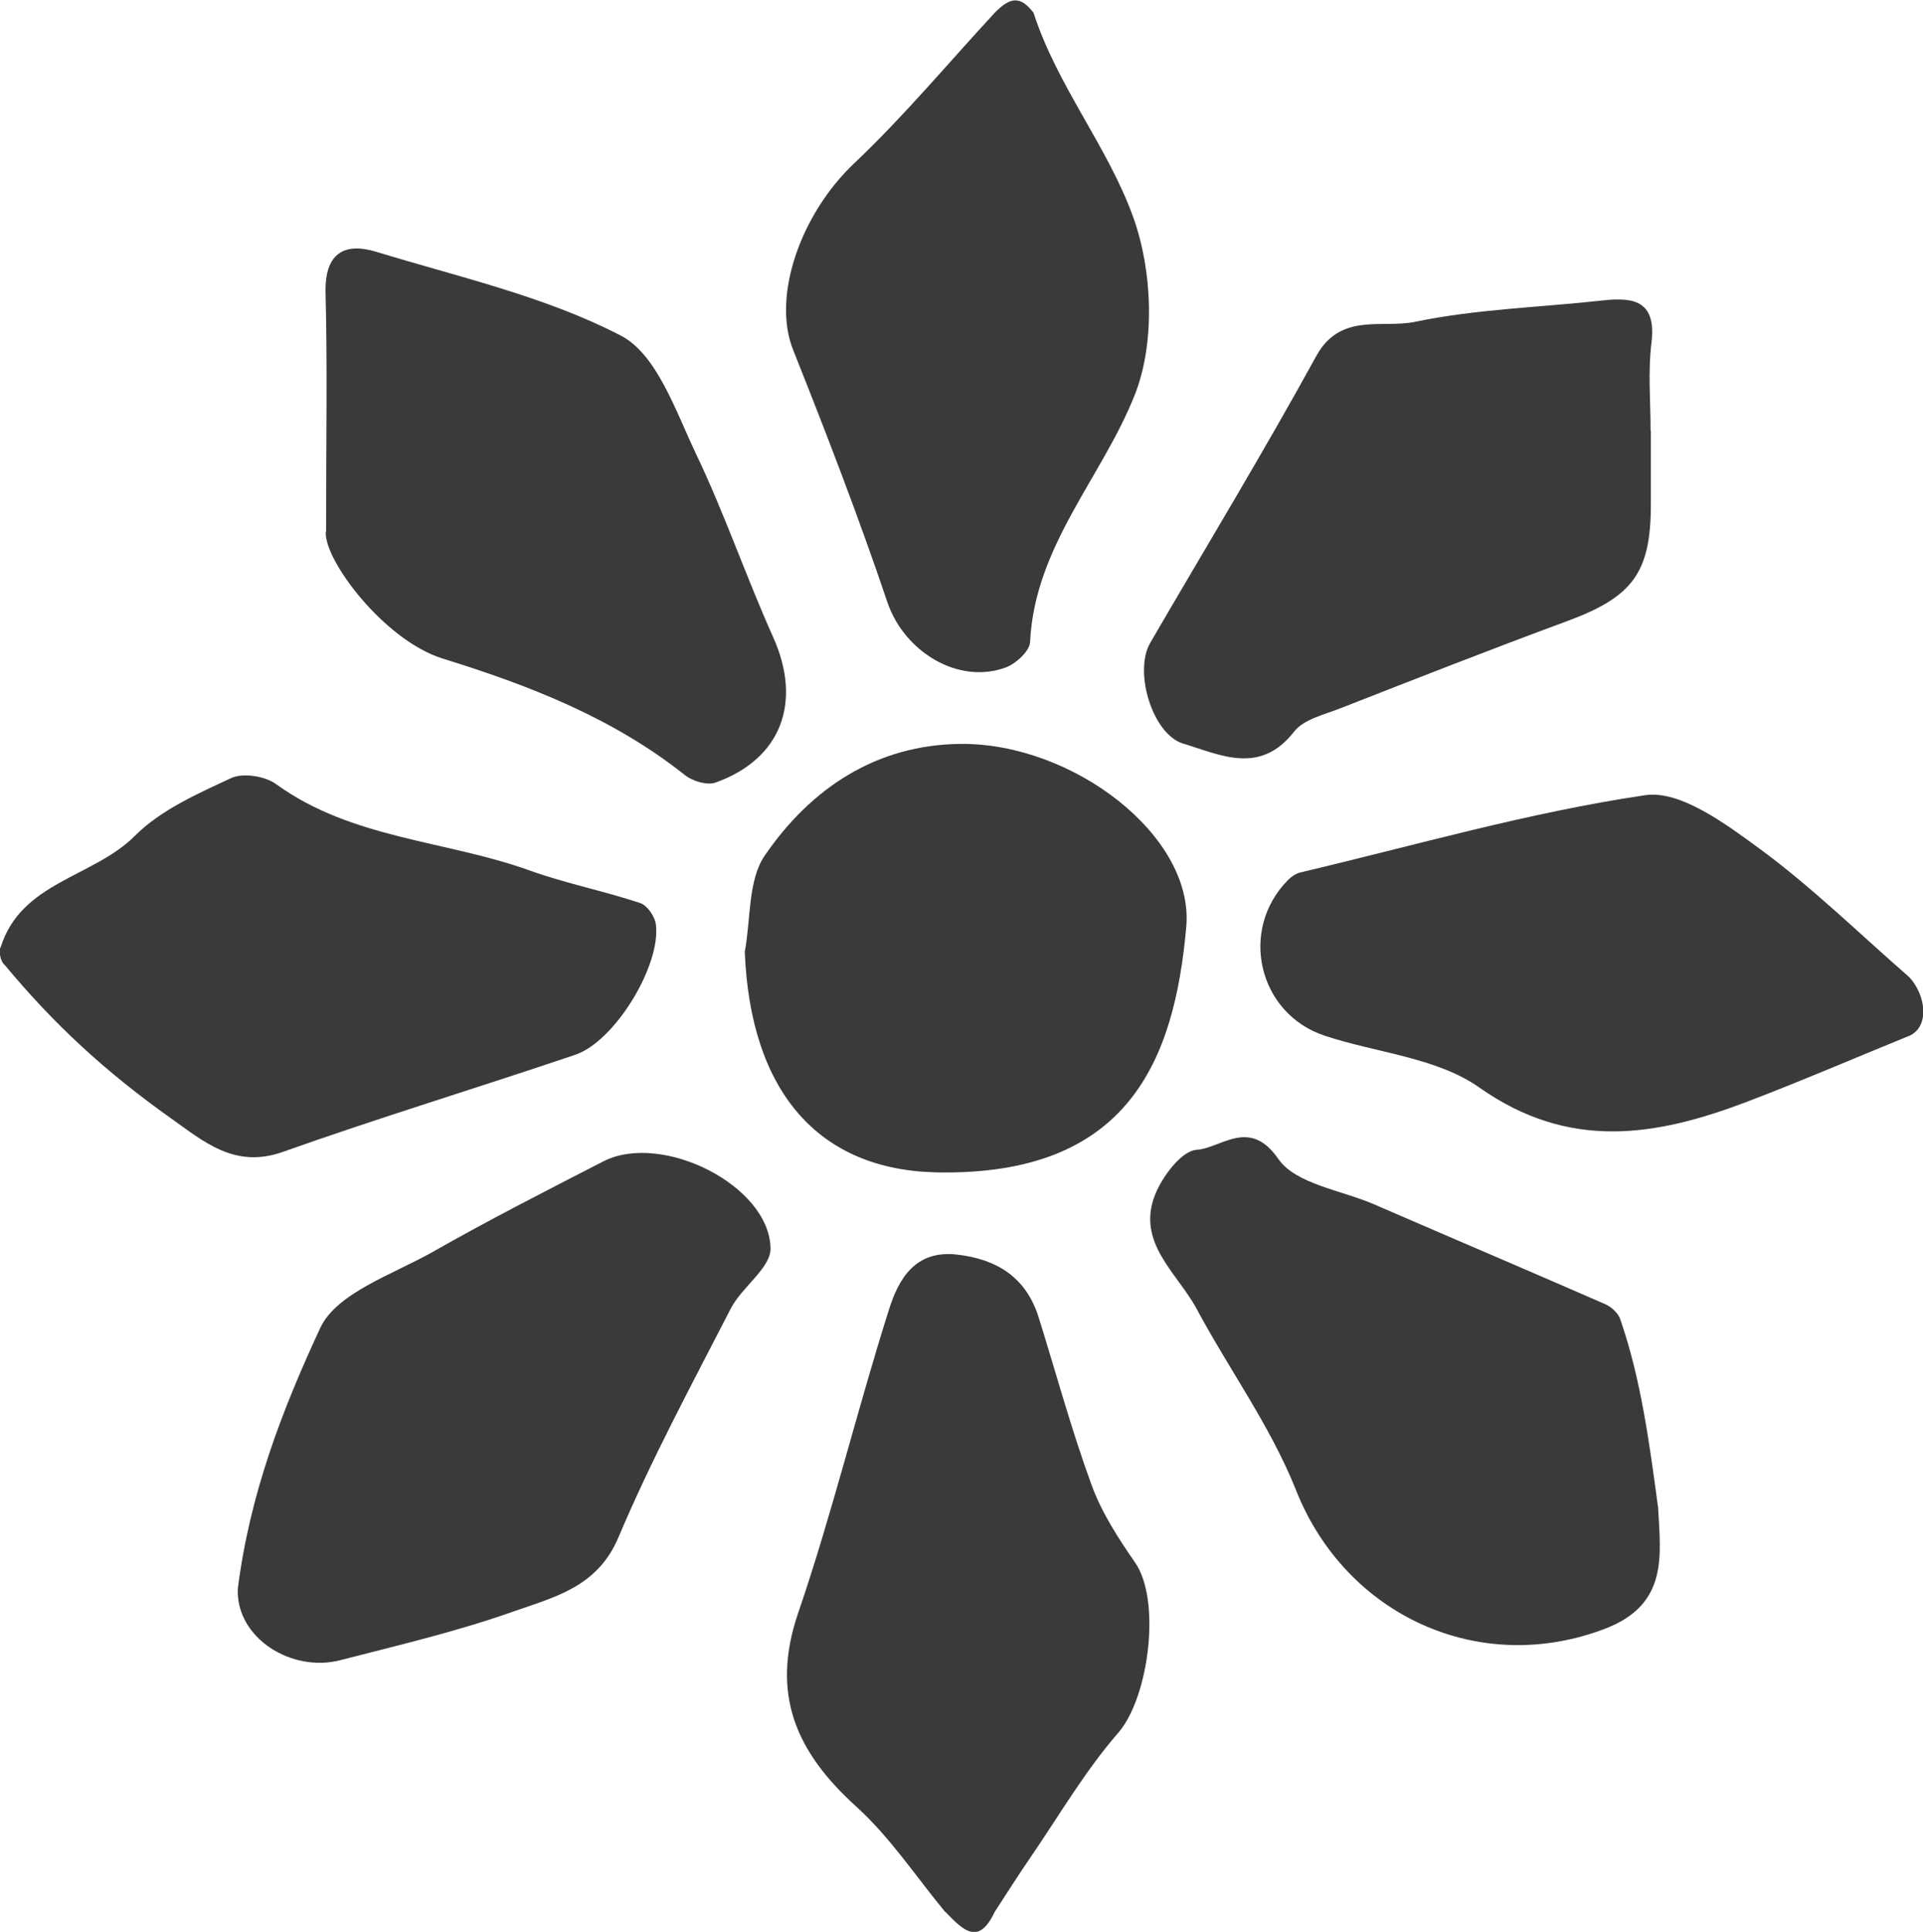
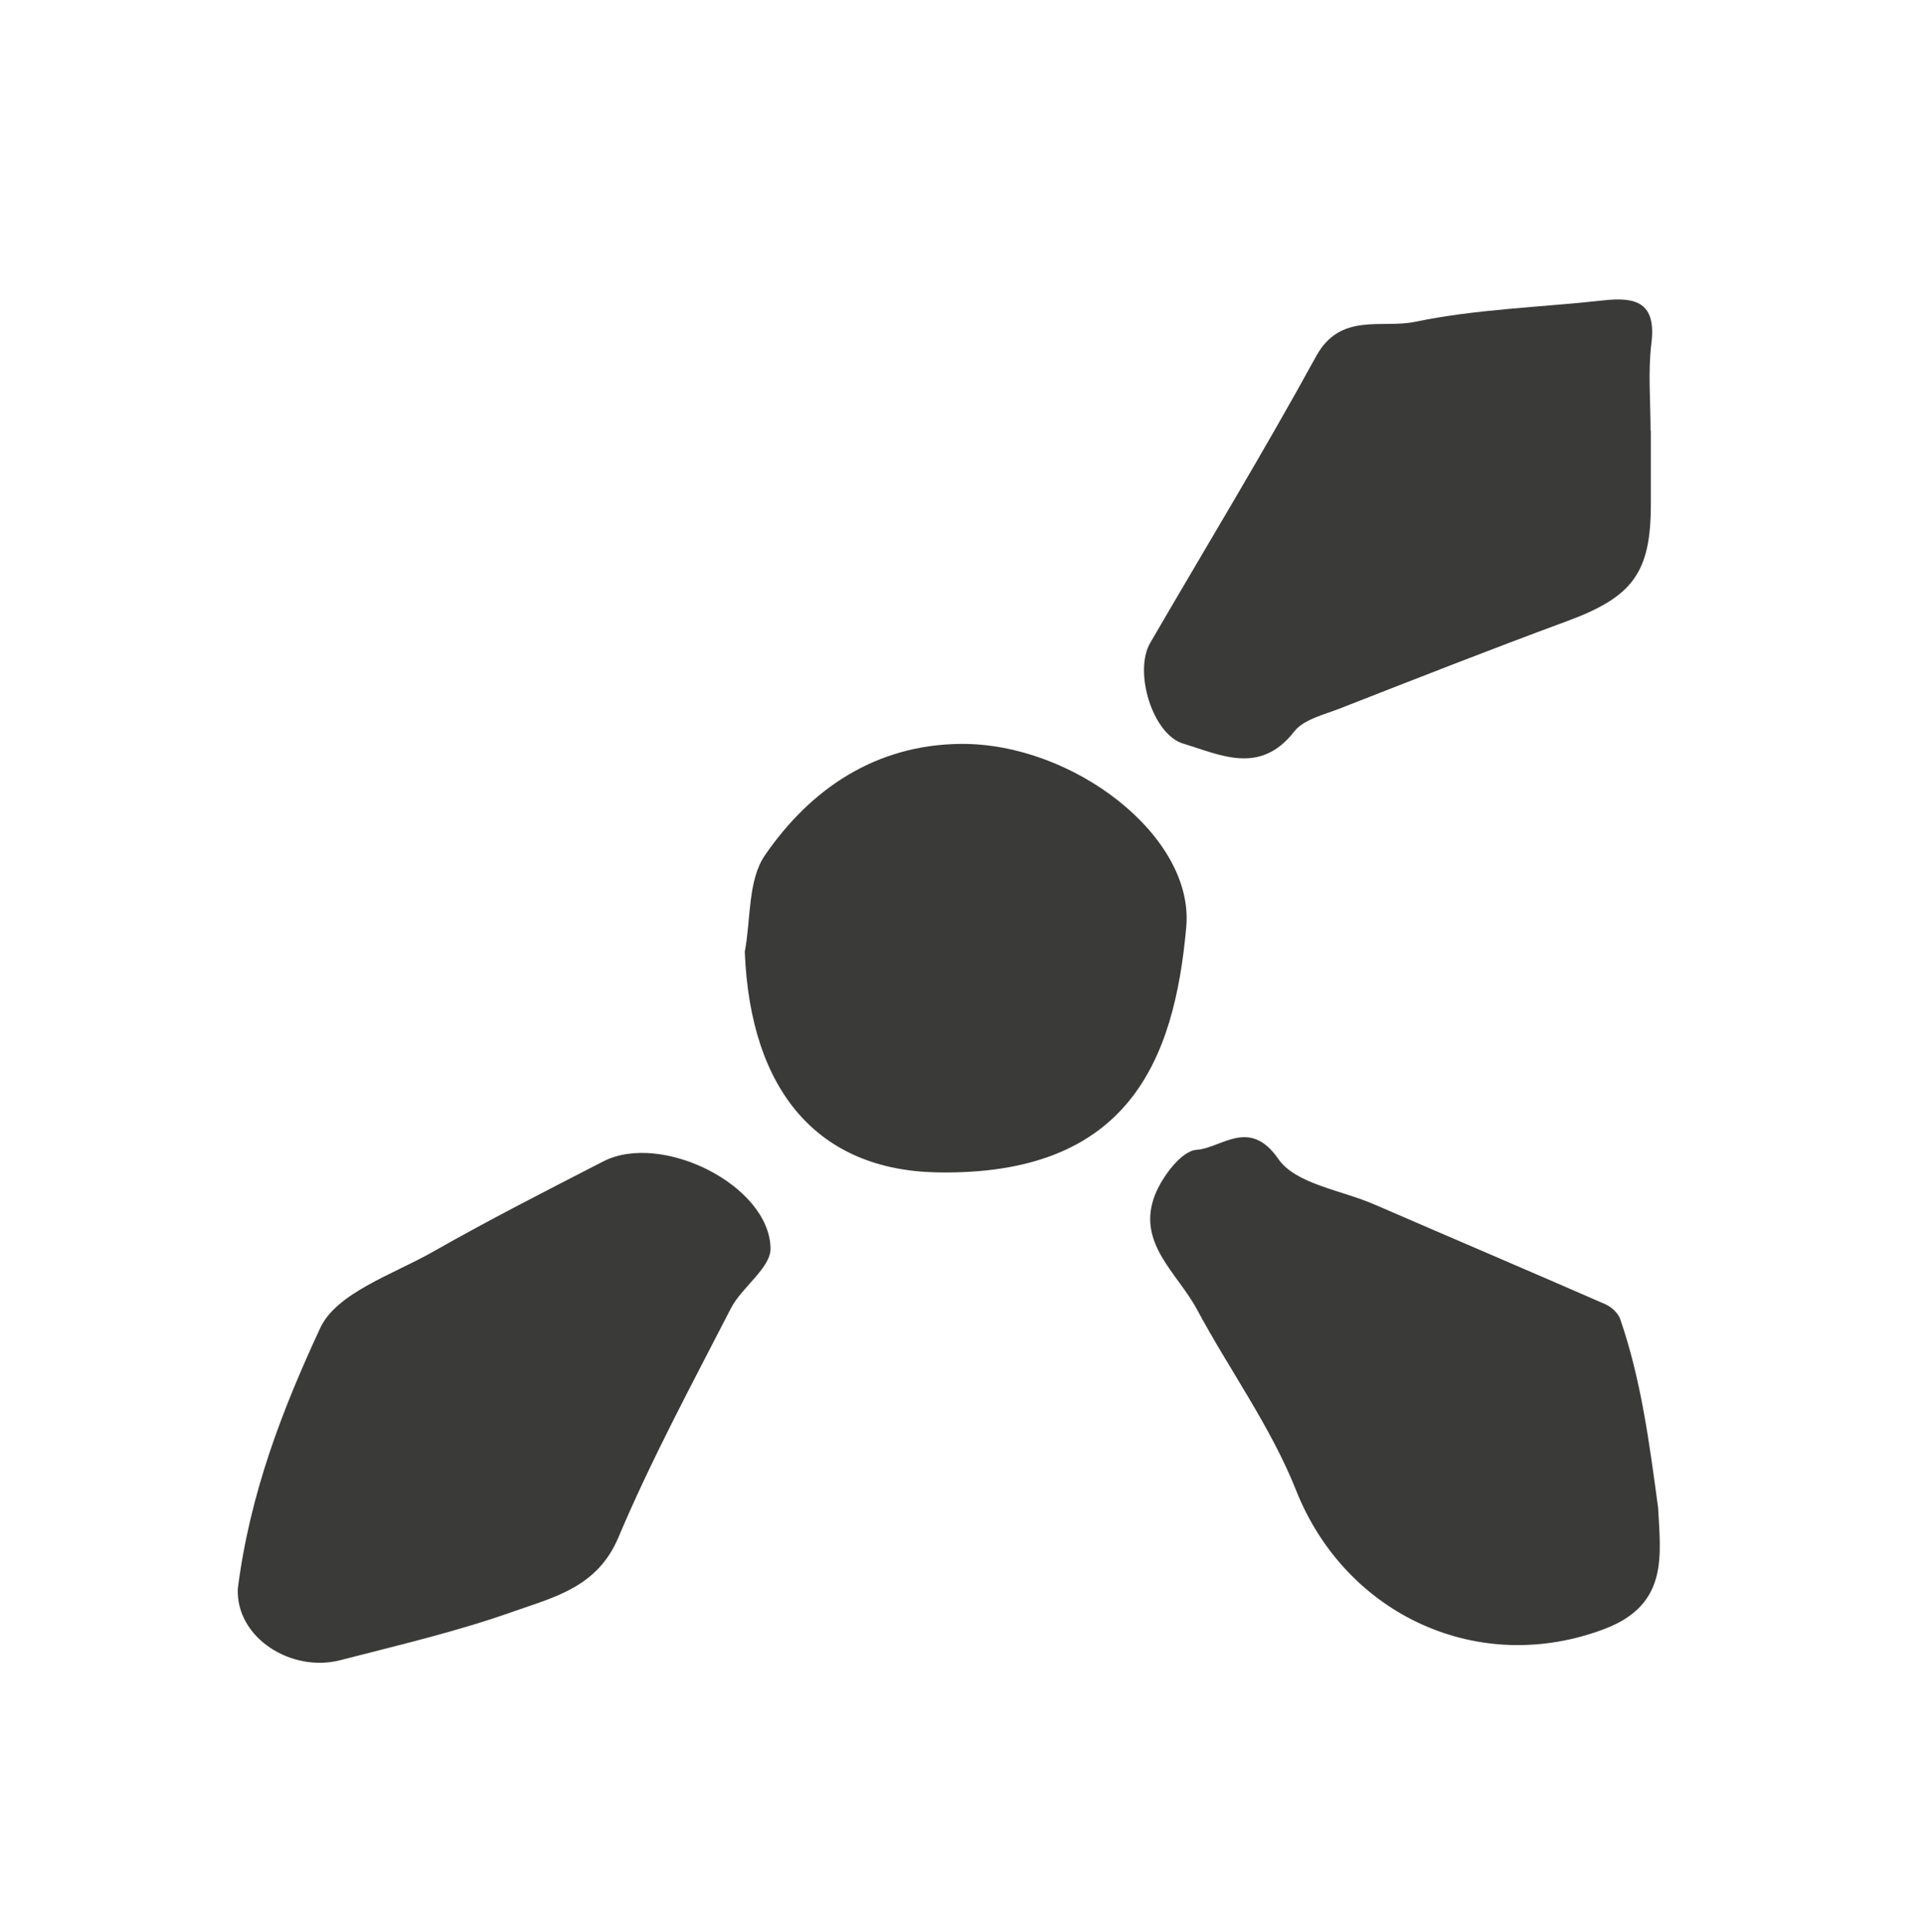
<svg xmlns="http://www.w3.org/2000/svg" id="Layer_1" data-name="Layer 1" viewBox="0 0 71.65 71.96">
  <defs>
    <style>
      .cls-1 {
        fill: #3a3a39;
        stroke-width: 0px;
      }
    </style>
  </defs>
  <g id="I84QUT">
    <g>
-       <path class="cls-1" d="m35.21,71.21c-1.09-1.32-2.05-2.78-3.31-3.92-2.23-2.02-3.2-4.17-2.16-7.21,1.27-3.71,2.19-7.54,3.38-11.29.35-1.12.96-2.23,2.52-2.06,1.51.17,2.59.85,3.06,2.34.65,2.08,1.22,4.19,1.97,6.24.37,1.02.99,1.98,1.62,2.89.98,1.4.52,5.02-.62,6.34-1.23,1.41-2.19,3.06-3.25,4.61-.47.68-.91,1.38-1.36,2.07-.59,1.25-1.15.71-1.83,0Z" />
-       <path class="cls-1" d="m38.51.48c.88,2.72,2.77,4.99,3.71,7.6.72,1.99.83,4.69.06,6.63-1.22,3.08-3.73,5.63-3.9,9.21-.02.34-.53.8-.9.94-1.79.66-3.79-.6-4.41-2.41-1.07-3.17-2.28-6.31-3.52-9.42-.79-1.98.27-5.05,2.28-6.95,1.85-1.75,3.49-3.72,5.22-5.59.59-.61.97-.66,1.47,0Z" />
-       <path class="cls-1" d="m.02,35.3c.76-2.46,3.46-2.61,5.01-4.17.96-.96,2.32-1.56,3.59-2.15.44-.2,1.26-.07,1.67.23,2.83,2.05,6.33,2.09,9.46,3.22,1.34.48,2.76.76,4.11,1.21.26.09.55.51.58.81.18,1.53-1.54,4.35-3.01,4.84-3.63,1.23-7.3,2.34-10.9,3.62-1.79.63-2.94-.39-4.17-1.26-2.46-1.75-4.34-3.49-6.18-5.7-.16-.12-.23-.51-.17-.65Z" />
-       <path class="cls-1" d="m71.12,38.59c-2.01.82-4.01,1.68-6.03,2.45-3.39,1.29-6.62,1.83-9.97-.53-1.59-1.12-3.83-1.29-5.76-1.93-2.48-.82-3.21-3.94-1.37-5.8.12-.12.29-.24.45-.28,4.28-1.01,8.52-2.24,12.86-2.88,1.31-.19,3,1.07,4.27,2,1.96,1.44,3.72,3.17,5.56,4.77.61.64.8,1.84,0,2.2Z" />
      <path class="cls-1" d="m8.86,59.18c.45-3.54,1.65-6.65,3.07-9.71.61-1.31,2.69-1.99,4.18-2.83,2.09-1.19,4.23-2.28,6.37-3.38,2.17-1.11,6.19.89,6.23,3.24.01.73-1.07,1.44-1.48,2.24-1.45,2.82-2.96,5.62-4.19,8.53-.78,1.85-2.39,2.22-3.89,2.75-2.11.75-4.3,1.26-6.47,1.82-1.81.47-3.89-.82-3.82-2.66Z" />
      <path class="cls-1" d="m61.78,56.15c.09,1.78.4,3.61-1.98,4.52-4.69,1.79-9.66-.5-11.51-5.16-.94-2.37-2.49-4.49-3.7-6.75-.72-1.34-2.25-2.46-1.56-4.24.27-.69.99-1.65,1.55-1.69.93-.06,1.97-1.22,3.05.34.65.94,2.35,1.16,3.59,1.7,2.86,1.24,5.73,2.46,8.59,3.71.23.1.49.34.56.56.77,2.23,1.08,4.57,1.41,7.02Z" />
-       <path class="cls-1" d="m12.15,19.8c0-3.51.05-6.2-.02-8.88-.04-1.47.68-1.91,1.89-1.54,3.08.94,6.29,1.66,9.11,3.12,1.35.7,2.05,2.83,2.81,4.42,1.06,2.22,1.86,4.57,2.87,6.82,1.08,2.41.31,4.53-2.15,5.41-.31.11-.85-.05-1.13-.27-2.69-2.14-5.81-3.35-9.04-4.35-2.18-.68-4.44-3.69-4.35-4.73Z" />
      <path class="cls-1" d="m61.51,16.05c0,.91,0,1.83,0,2.74,0,2.56-.69,3.45-3.13,4.35-2.82,1.04-5.62,2.14-8.43,3.24-.61.24-1.37.41-1.73.87-1.27,1.63-2.74.87-4.13.45-1.15-.34-1.86-2.69-1.23-3.76,2.07-3.56,4.21-7.08,6.19-10.69.9-1.62,2.45-1.01,3.66-1.26,2.3-.48,4.68-.54,7.02-.8,1.23-.14,1.99.08,1.8,1.6-.13,1.07-.03,2.17-.03,3.25Z" />
      <path class="cls-1" d="m27.75,35.45c.23-1.21.11-2.66.75-3.59,1.71-2.49,4.14-4.12,7.29-4.15,4.18-.04,8.71,3.43,8.41,6.81-.44,4.97-2.15,9.29-9.3,9.15-4.4-.09-6.94-3-7.15-8.21Z" />
    </g>
  </g>
</svg>